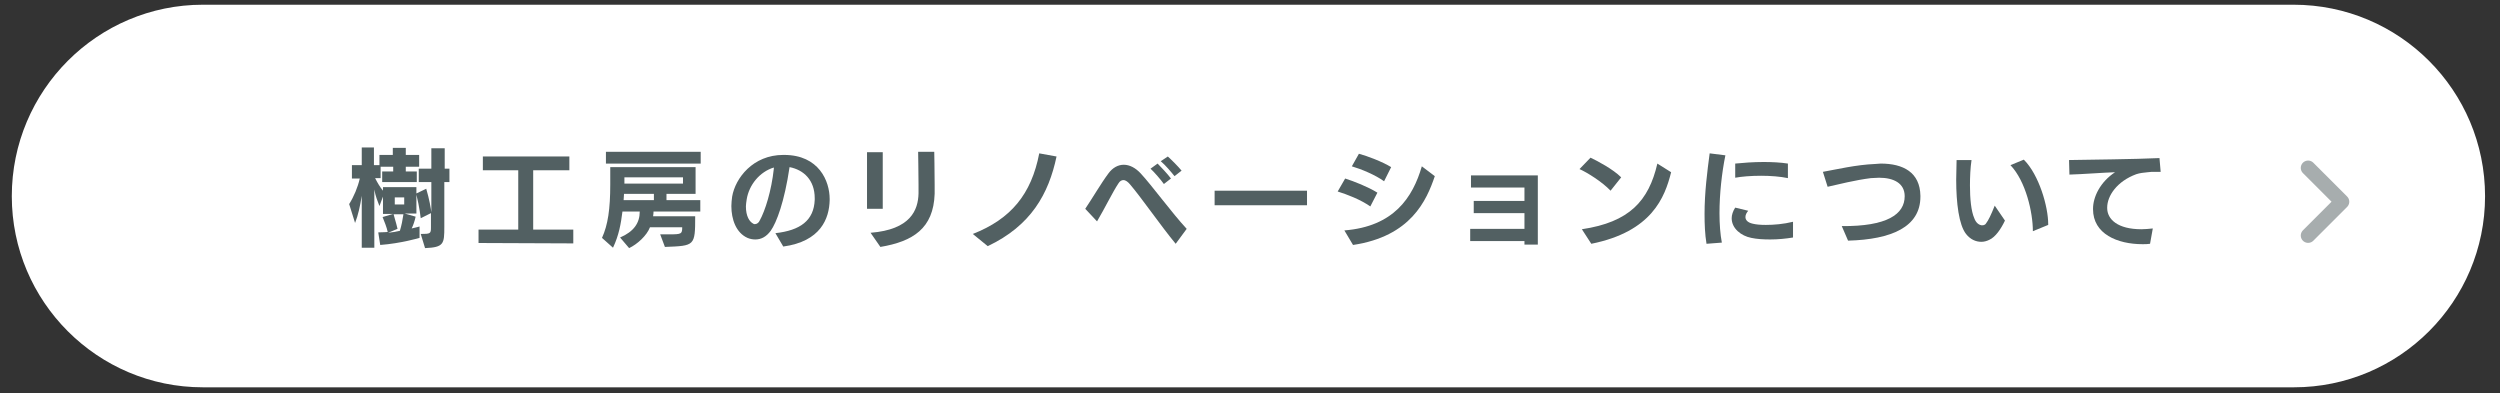
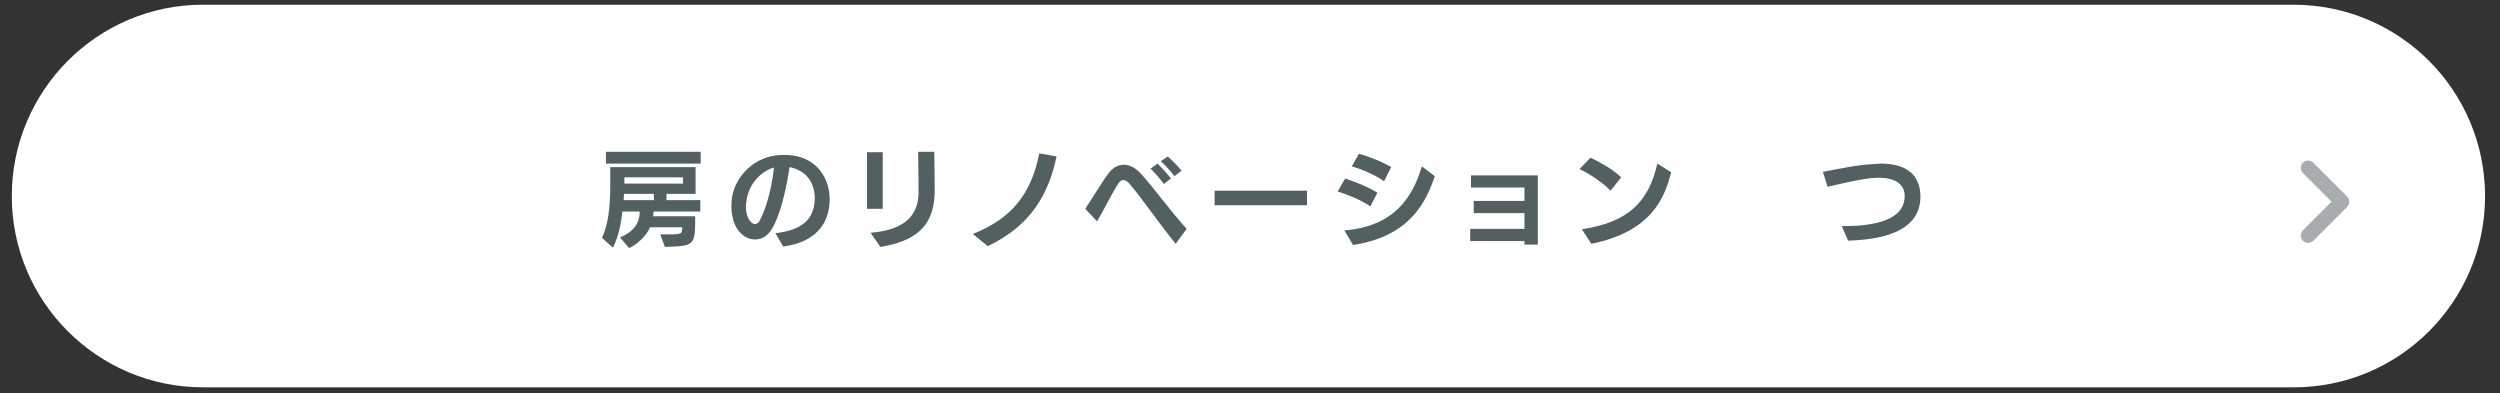
<svg xmlns="http://www.w3.org/2000/svg" version="1.1" id="レイヤー_1" x="0px" y="0px" viewBox="0 0 635.8 100" style="enable-background:new 0 0 635.8 100;" xml:space="preserve">
  <rect x="0" y="0" width="635.8" height="100" fill="#333333" stroke="none" />
  <style type="text/css">
	.st0{fill:#FFFFFF;}
	.st1{fill:none;stroke:#A7ADAE;stroke-width:3.736;stroke-linecap:round;stroke-linejoin:round;stroke-miterlimit:10;}
	.st2{fill:#526062;}
</style>
  <g>
    <path class="st0" d="M583.4,98.5H51.6C24.8,98.5,3,76.7,3,49.9l0,0C3,23,24.8,1.2,51.6,1.2h531.7C610.2,1.2,632,23,632,49.9l0,0   C632,76.7,610.2,98.5,583.4,98.5z" />
    <polyline class="st1" points="587,42.7 595.6,51.3 587,59.9  " />
  </g>
  <g>
-     <path class="st2" d="M113,46.2v11c0,0.1,0,0.3,0,0.5c0,4.3-0.1,5.2-4.9,5.4l-1.1-3.6c2.5,0,2.6-0.1,2.6-1.7v-3.6l-2.6,1.3   c0,0-0.3-2.8-1.1-6v4.8h-3l2.8,0.8c-0.2,1-0.6,2.2-1,3c1-0.2,2-0.5,2-0.5v2.9c0,0-4.7,1.4-10,1.8l-0.5-3.2c0.9,0,2.4-0.1,2.4-0.1   c-0.2-1.1-0.9-2.8-1.3-3.8l2.7-0.8h-2.6v-4.4l-0.9,2.4c-0.5-1.3-1-2.5-1.3-4.2V63H92V49.8c-0.4,2.5-0.9,4.9-1.7,6.9l-1.5-4.8   c1.2-1.9,2.2-4.3,2.7-6.5h-2V42H92v-4.5h3.1V42h1.4v-2.6h3.4v-1.8h3.3v1.8h3.4v3h-3.4v1.2h2.8v2.7h-8.8v-2.7h2.8v-1.2h-3.2v2.9   h-1.4c0.6,1.2,1.2,2.2,2,3.2v-0.9h8.5v1.6l2.5-1.2c0.8,2.7,1.2,5.1,1.3,6v-7.7h-3.2v-3.4h3.2v-5.2h3.4v5.2h1.2v3.4H113z    M100.1,54.5c0.5,1.6,1,3.7,1,3.7l-2.4,1c1.1-0.1,2.2-0.3,3-0.5c0.4-1.3,0.7-2.8,0.9-4.2H100.1z M102.8,50.2h-2.4V52h2.4V50.2z" />
-     <path class="st2" d="M121.7,61.8v-3.4h10.1V43.3h-9v-3.5h22v3.5h-9.2v15.1h10.2v3.5L121.7,61.8z" />
    <path class="st2" d="M166.2,53.8c0,0,0,0.7-0.1,1.2h10.7c0,7.6-0.1,7.5-7.7,7.8l-1.2-3.2c0.9,0,1.7,0,2.3,0c3.1,0,3.3-0.1,3.3-1.8   h-8.2c-0.8,2.1-3.2,4.3-5.3,5.3l-2.3-2.7c3.5-1.5,5-3.7,5-6.6h-4.4c-0.4,3.2-0.9,6-2.4,9.2l-2.8-2.5c1.5-3.3,2.1-7.3,2.1-13.6v-4.4   h21.7v6.8h-7.4v1.6h8.6v2.9H166.2z M154.1,41.6v-3h24.1v3H154.1z M166.3,49.3h-7.6c0,0.3-0.1,1.2-0.1,1.6h7.7V49.3z M173.7,45.1   h-14.9v1.6h14.9V45.1z" />
    <path class="st2" d="M199.2,62.7l-2-3.4c6.3-0.7,9.8-3.2,10-8.5c0-0.1,0-0.3,0-0.4c0-4.6-2.8-7.2-6.4-7.9   c-1.3,8.8-3.3,14.1-4.8,16.2c-1.1,1.5-2.4,2.2-3.9,2.2c-0.6,0-1.3-0.1-2-0.4c-2.9-1.3-4.1-4.7-4.1-8.1c0-0.8,0.1-1.6,0.2-2.4   c0.8-4.7,5.3-10.6,13-10.6h0.2c8.9,0,11.6,6.7,11.6,11.2c0,0.1,0,0.2,0,0.3C210.9,55.6,208.7,61.4,199.2,62.7z M189.9,50.7   c-0.1,0.7-0.2,1.3-0.2,1.8c0,2.5,0.9,3.9,1.9,4.4c0.1,0.1,0.3,0.1,0.4,0.1c0.5,0,1-0.4,1.2-0.9c1.4-2.5,3-7.6,3.6-13.2l0-0.3   C193.2,43.7,190.5,47,189.9,50.7z" />
    <path class="st2" d="M220.5,53.1V38.7h4v14.4H220.5z M223.9,62.8l-2.5-3.6c10.2-0.8,12.1-5.8,12.2-10c0-0.7,0-1.5,0-2.3   c0-3.3-0.1-7.2-0.1-8.3h4.1c0,0,0.1,5.1,0.1,8.3c0,1.1,0,2,0,2.4C237.4,58.1,232.2,61.4,223.9,62.8z" />
    <path class="st2" d="M251.2,62.6l-3.8-3.1c9.7-3.8,14.9-10.1,16.9-20.5l4.4,0.8C266.7,49.3,262.2,57.4,251.2,62.6z" />
    <path class="st2" d="M299,62c-3.8-4.6-8.7-11.7-11.6-15.1c-0.5-0.6-1.1-1.1-1.7-1.1c-0.4,0-0.9,0.2-1.3,0.9   c-1.4,2.1-3.5,6.4-5.4,9.6l-3-3.2c1.7-2.5,4.1-6.6,5.9-9c1.1-1.5,2.5-2.2,3.9-2.2c1.5,0,3,0.8,4.3,2.2c2.8,3,7.9,10,11.7,14.1   L299,62z M292.6,42.9l1.8-1.3c0.7,0.7,2.6,2.7,3.4,3.8l-1.8,1.4C295.3,45.8,293.5,43.7,292.6,42.9z M295.2,41l1.8-1.2   c0.9,0.8,2.7,2.6,3.5,3.6l-1.8,1.4C298,43.9,296.3,41.9,295.2,41z" />
    <path class="st2" d="M332.4,48.5v3.7h-23.5v-3.7H332.4z" />
    <path class="st2" d="M350.3,49l-1.8,3.5c-2.6-1.8-5.8-3-8.3-3.8l1.9-3.3C344.3,46.1,347.9,47.5,350.3,49z M341.9,58.6   c12.6-1,17.4-8.4,19.7-16.3l3.3,2.5c-2.1,6.2-6.1,15.3-20.8,17.5L341.9,58.6z M353.8,42.5l-1.8,3.6c-2.2-1.6-5.8-3.1-8.2-3.8   l1.8-3.2C347.8,39.7,351.5,41.1,353.8,42.5z" />
    <path class="st2" d="M373.9,61.3v-3.1h13.8v-4h-12.9v-3.1h12.9v-3.4h-13.6v-3.1h17v17.6h-3.4v-0.9L373.9,61.3z" />
    <path class="st2" d="M409.6,48.5c-2.2-2.3-5.9-4.6-7.9-5.5l2.8-2.9c1.7,0.8,5.7,2.9,7.8,5L409.6,48.5z M402.3,58.3   c12.1-1.8,17-7.2,19.2-16.7l3.5,2.2c-1.6,6.4-4.9,15.1-20.3,18.2L402.3,58.3z" />
-     <path class="st2" d="M437.3,54.2c0,2.8,0.2,5.4,0.6,7.5l-3.9,0.3c-0.4-2.4-0.5-5-0.5-7.6c0-5.4,0.7-10.9,1.3-15.4l4,0.5   C437.9,43.9,437.3,49.3,437.3,54.2z M444.6,53.6c-0.4,0.5-0.7,1-0.7,1.6c0,0.7,0.5,1.4,1.9,1.7c0.8,0.2,1.9,0.3,3.3,0.3   c2,0,4.5-0.2,6.9-0.8l0,4c-1.8,0.3-3.8,0.5-5.8,0.5c-1.8,0-3.4-0.1-4.8-0.4c-2.6-0.5-5-2.4-5-5c0-0.8,0.3-1.8,0.9-2.7L444.6,53.6z    M454.7,45.3c-1.9-0.4-4.4-0.6-6.8-0.6c-2.6,0-5,0.2-6.6,0.5l0-3.6c2-0.2,4.6-0.4,7.2-0.4c2.1,0,4.3,0.1,6.2,0.4L454.7,45.3z" />
    <path class="st2" d="M484.4,49.9L484.4,49.9c0-3.3-2.8-4.7-6.5-4.7c-0.7,0-1.4,0.1-2.1,0.1c-4,0.5-8.3,1.6-11,2.2l-1.2-3.8   c3.4-0.6,8.4-1.8,13.3-2c0.5,0,0.9-0.1,1.4-0.1c5.7,0,10,2.2,10.1,8.2c0,0.1,0,0.1,0,0.2c0,7.7-7.3,10.9-18.4,11.2l-1.6-3.7   C479.9,57.6,484.4,54.5,484.4,49.9z" />
-     <path class="st2" d="M501.4,40.7c-0.3,2-0.4,4.3-0.4,6.5c0,3.3,0.3,6.5,1.1,8.3c0.4,1.1,1.1,1.7,1.9,1.8c0.3,0,0.8,0,1.1-0.5   c0.6-0.8,1.2-2,2.2-4.5l2.6,3.8c-1,2.1-2.4,4.2-4,4.9c-0.6,0.3-1.3,0.5-2,0.5c-1.4,0-2.8-0.6-3.9-2c-1.8-2.3-2.5-7.8-2.5-13.8   c0-1.7,0.1-3.3,0.1-5L501.4,40.7z M514.7,40.6c3.9,3.9,6.2,12,6.2,16.4v0.2l-3.9,1.6c0-4.8-1.8-12.7-5.7-16.8L514.7,40.6z" />
-     <path class="st2" d="M543.3,44.3c-4.9,1.8-7.4,5.5-7.4,8.5v0.1c0,2.9,2.7,5.4,8.7,5.4c0.9,0,1.9-0.1,2.9-0.2l-0.7,3.9   c-0.6,0.1-1.3,0.1-1.9,0.1c-6.4,0-12.6-2.6-12.6-8.9v-0.1c0-3,1.8-6.8,5.6-9.3c-3.1,0.1-8.1,0.5-11.6,0.6l-0.1-3.7   c5.5-0.1,16.5-0.2,23-0.5l0.3,3.5h-1.4c-0.7,0-1.3,0-1.9,0.1C545.2,43.9,544.2,44,543.3,44.3z" />
  </g>
</svg>